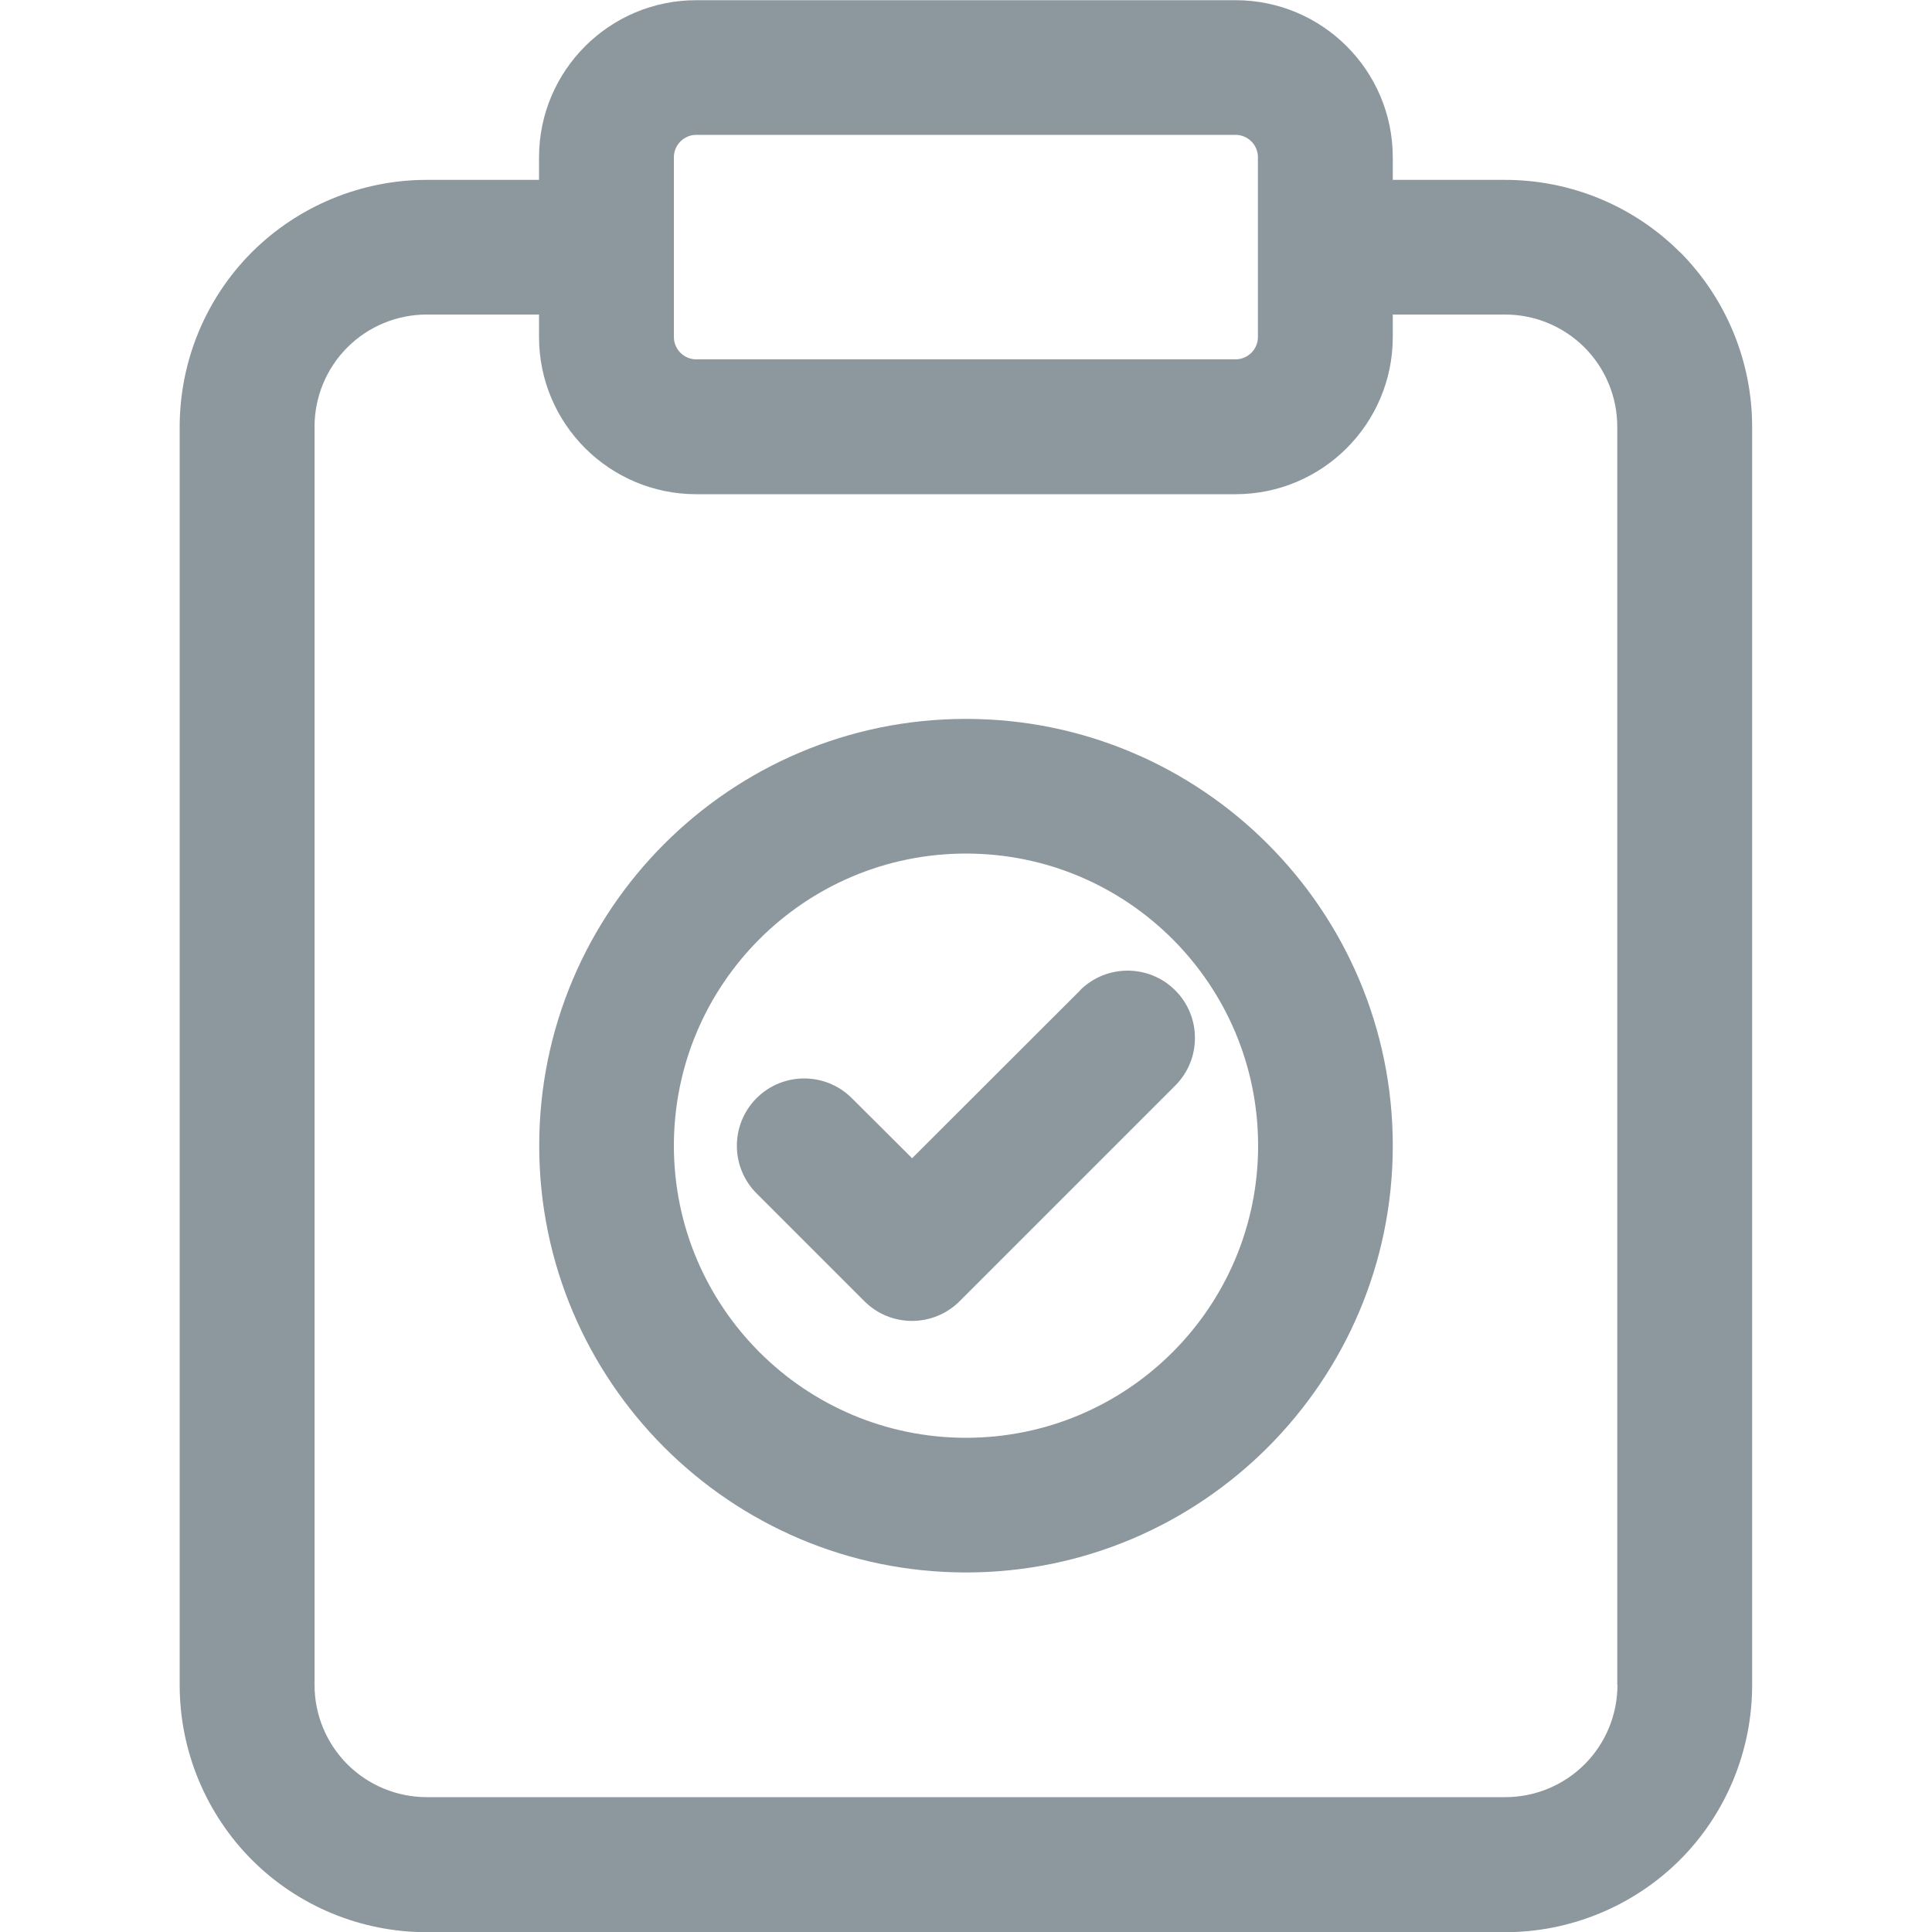
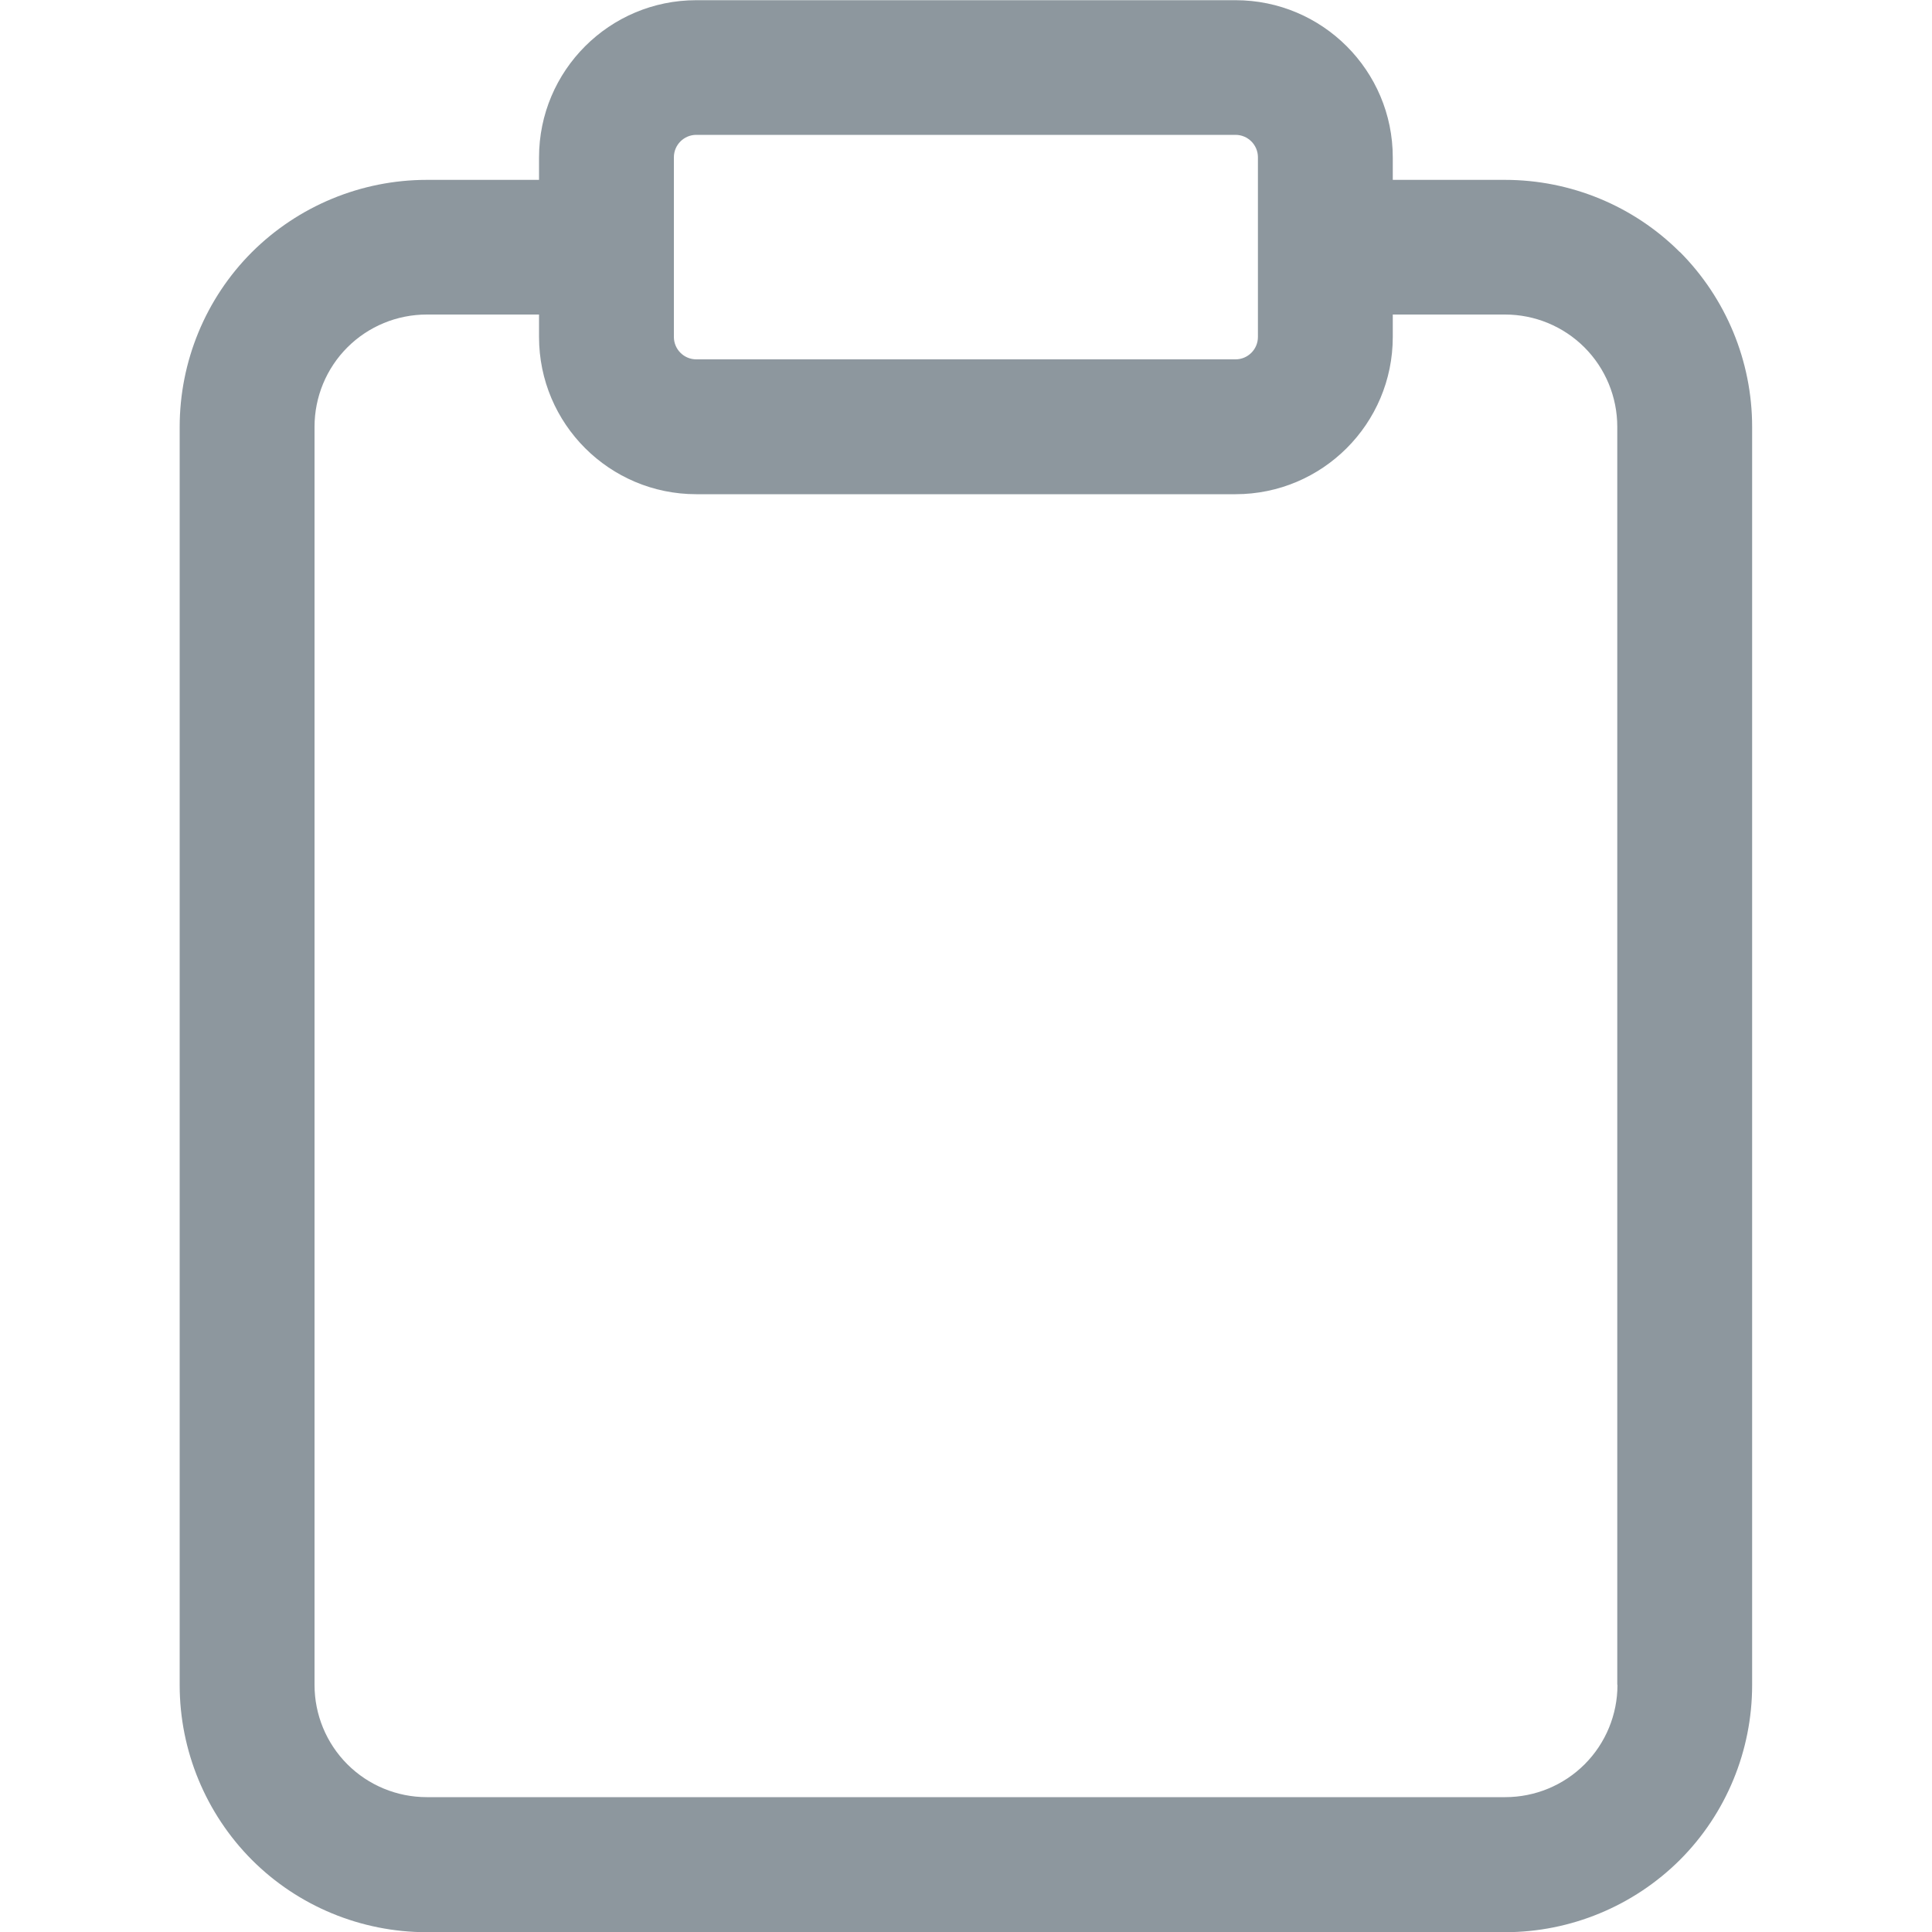
<svg xmlns="http://www.w3.org/2000/svg" id="uuid-69ec9911-fefb-4316-92f2-aad81f845dc1" data-name="Layer 1" viewBox="0 0 100 100">
  <g id="uuid-94356f08-311a-43e9-aebd-bb8c6acf2f82" data-name="assesment">
-     <path d="M50,37.21c-12.2,0-22.09,9.9-22.09,22.09s9.9,22.09,22.09,22.09,22.09-9.9,22.09-22.09-9.9-22.09-22.09-22.09ZM50,74.42c-8.34,0-15.12-6.77-15.12-15.12s6.77-15.12,15.12-15.12,15.12,6.77,15.12,15.12-6.77,15.12-15.12,15.12Z" style="fill: #8d979e; fill-rule: evenodd;" />
-     <path d="M55.91,51.26l-8.7,8.69-3.12-3.11c-1.36-1.36-3.57-1.36-4.93,0-1.36,1.36-1.36,3.57,0,4.93l5.58,5.58c1.36,1.36,3.57,1.36,4.93,0l11.16-11.16c1.36-1.36,1.36-3.57,0-4.93-1.36-1.36-3.57-1.36-4.93,0Z" style="fill: #8d979e; fill-rule: evenodd;" />
    <path d="M86.95,13.05c-2.4-2.4-5.66-3.74-9.05-3.74h-5.81v-1.16c0-4.5-3.65-8.14-8.14-8.14h-27.91c-4.49,0-8.14,3.64-8.14,8.14v1.16h-5.81c-3.39,0-6.65,1.35-9.05,3.74-2.4,2.4-3.74,5.66-3.74,9.05v65.12c0,3.39,1.35,6.65,3.74,9.05,2.4,2.4,5.66,3.74,9.05,3.74h55.81c3.39,0,6.65-1.35,9.05-3.74,2.4-2.4,3.74-5.66,3.74-9.05V22.09c0-3.39-1.35-6.65-3.74-9.05ZM34.88,8.14c0-.64.52-1.16,1.16-1.16h27.91c.64,0,1.16.52,1.16,1.16v9.3c0,.64-.52,1.16-1.16,1.16h-27.91c-.64,0-1.16-.52-1.16-1.16v-9.3ZM83.72,87.21c0,1.54-.61,3.02-1.7,4.11-1.09,1.09-2.57,1.7-4.11,1.7H22.09c-1.54,0-3.02-.61-4.11-1.7-1.09-1.09-1.7-2.57-1.7-4.11V22.09c0-1.54.61-3.02,1.7-4.11,1.09-1.09,2.57-1.7,4.11-1.7h5.81v1.16c0,4.5,3.65,8.14,8.14,8.14h27.91c4.49,0,8.14-3.64,8.14-8.14v-1.16h5.81c1.54,0,3.02.61,4.11,1.7,1.09,1.09,1.7,2.57,1.7,4.11v65.12Z" style="fill: #8d979e; fill-rule: evenodd;" />
  </g>
</svg>